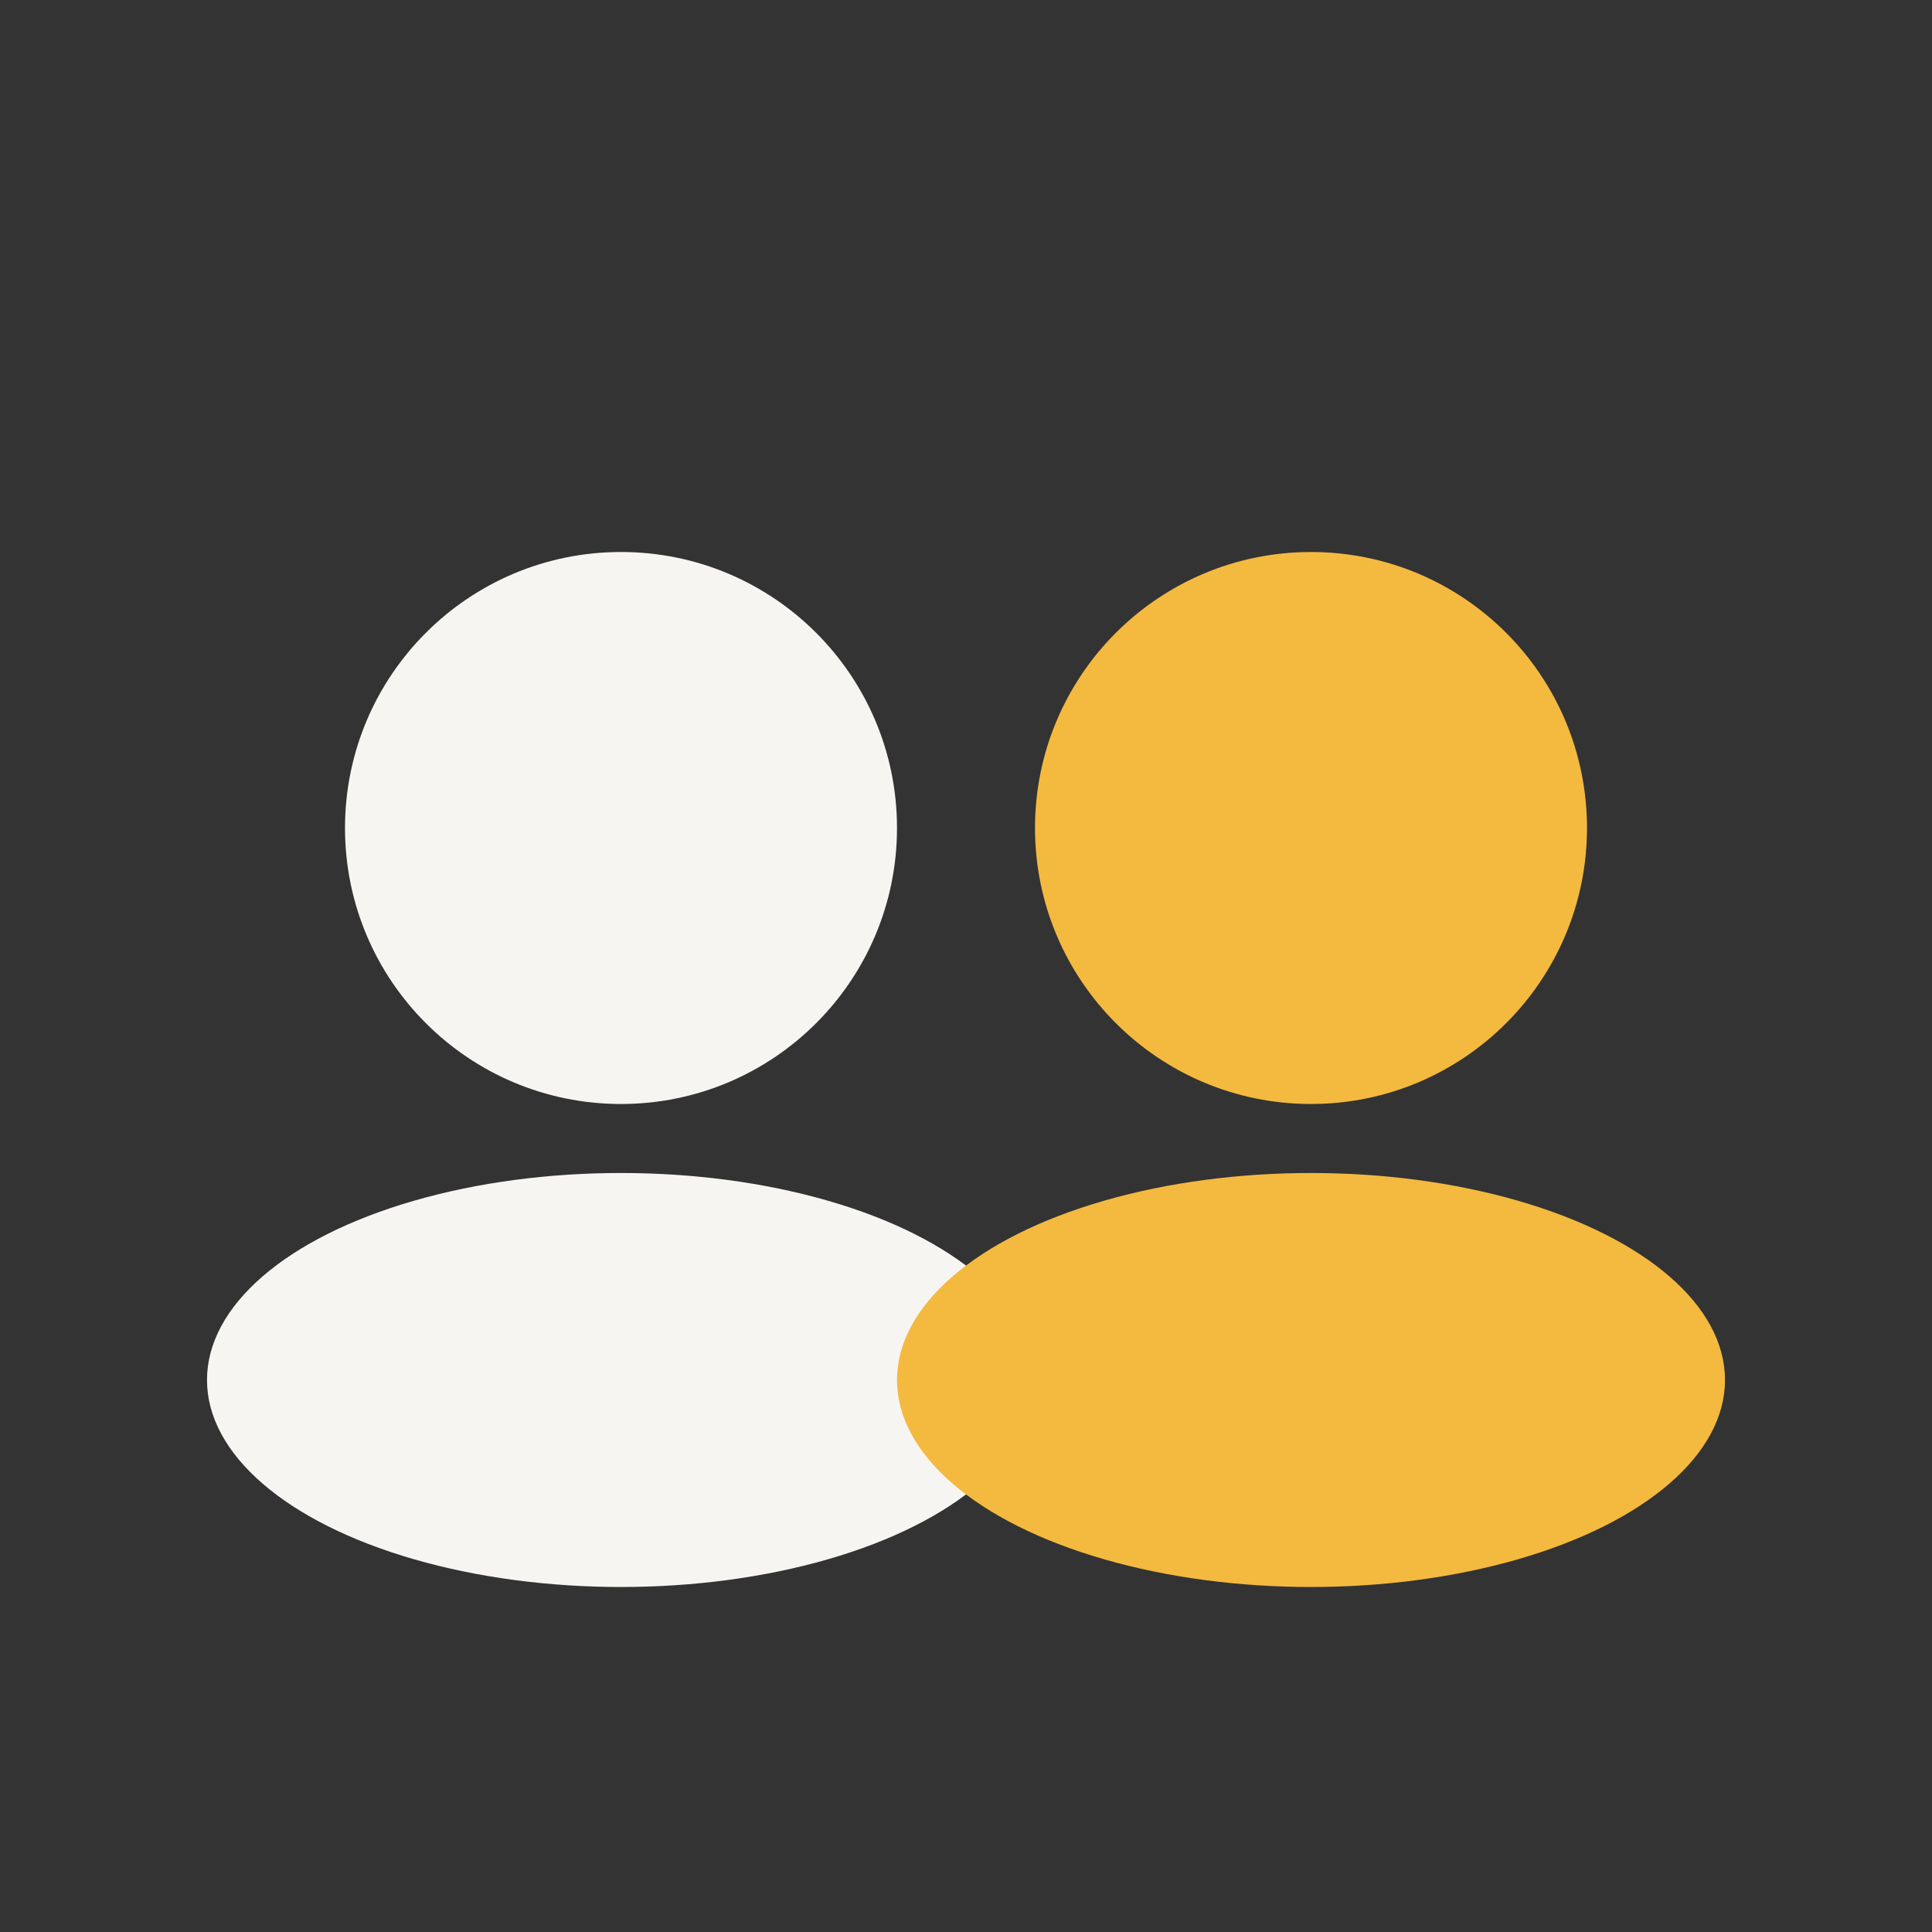
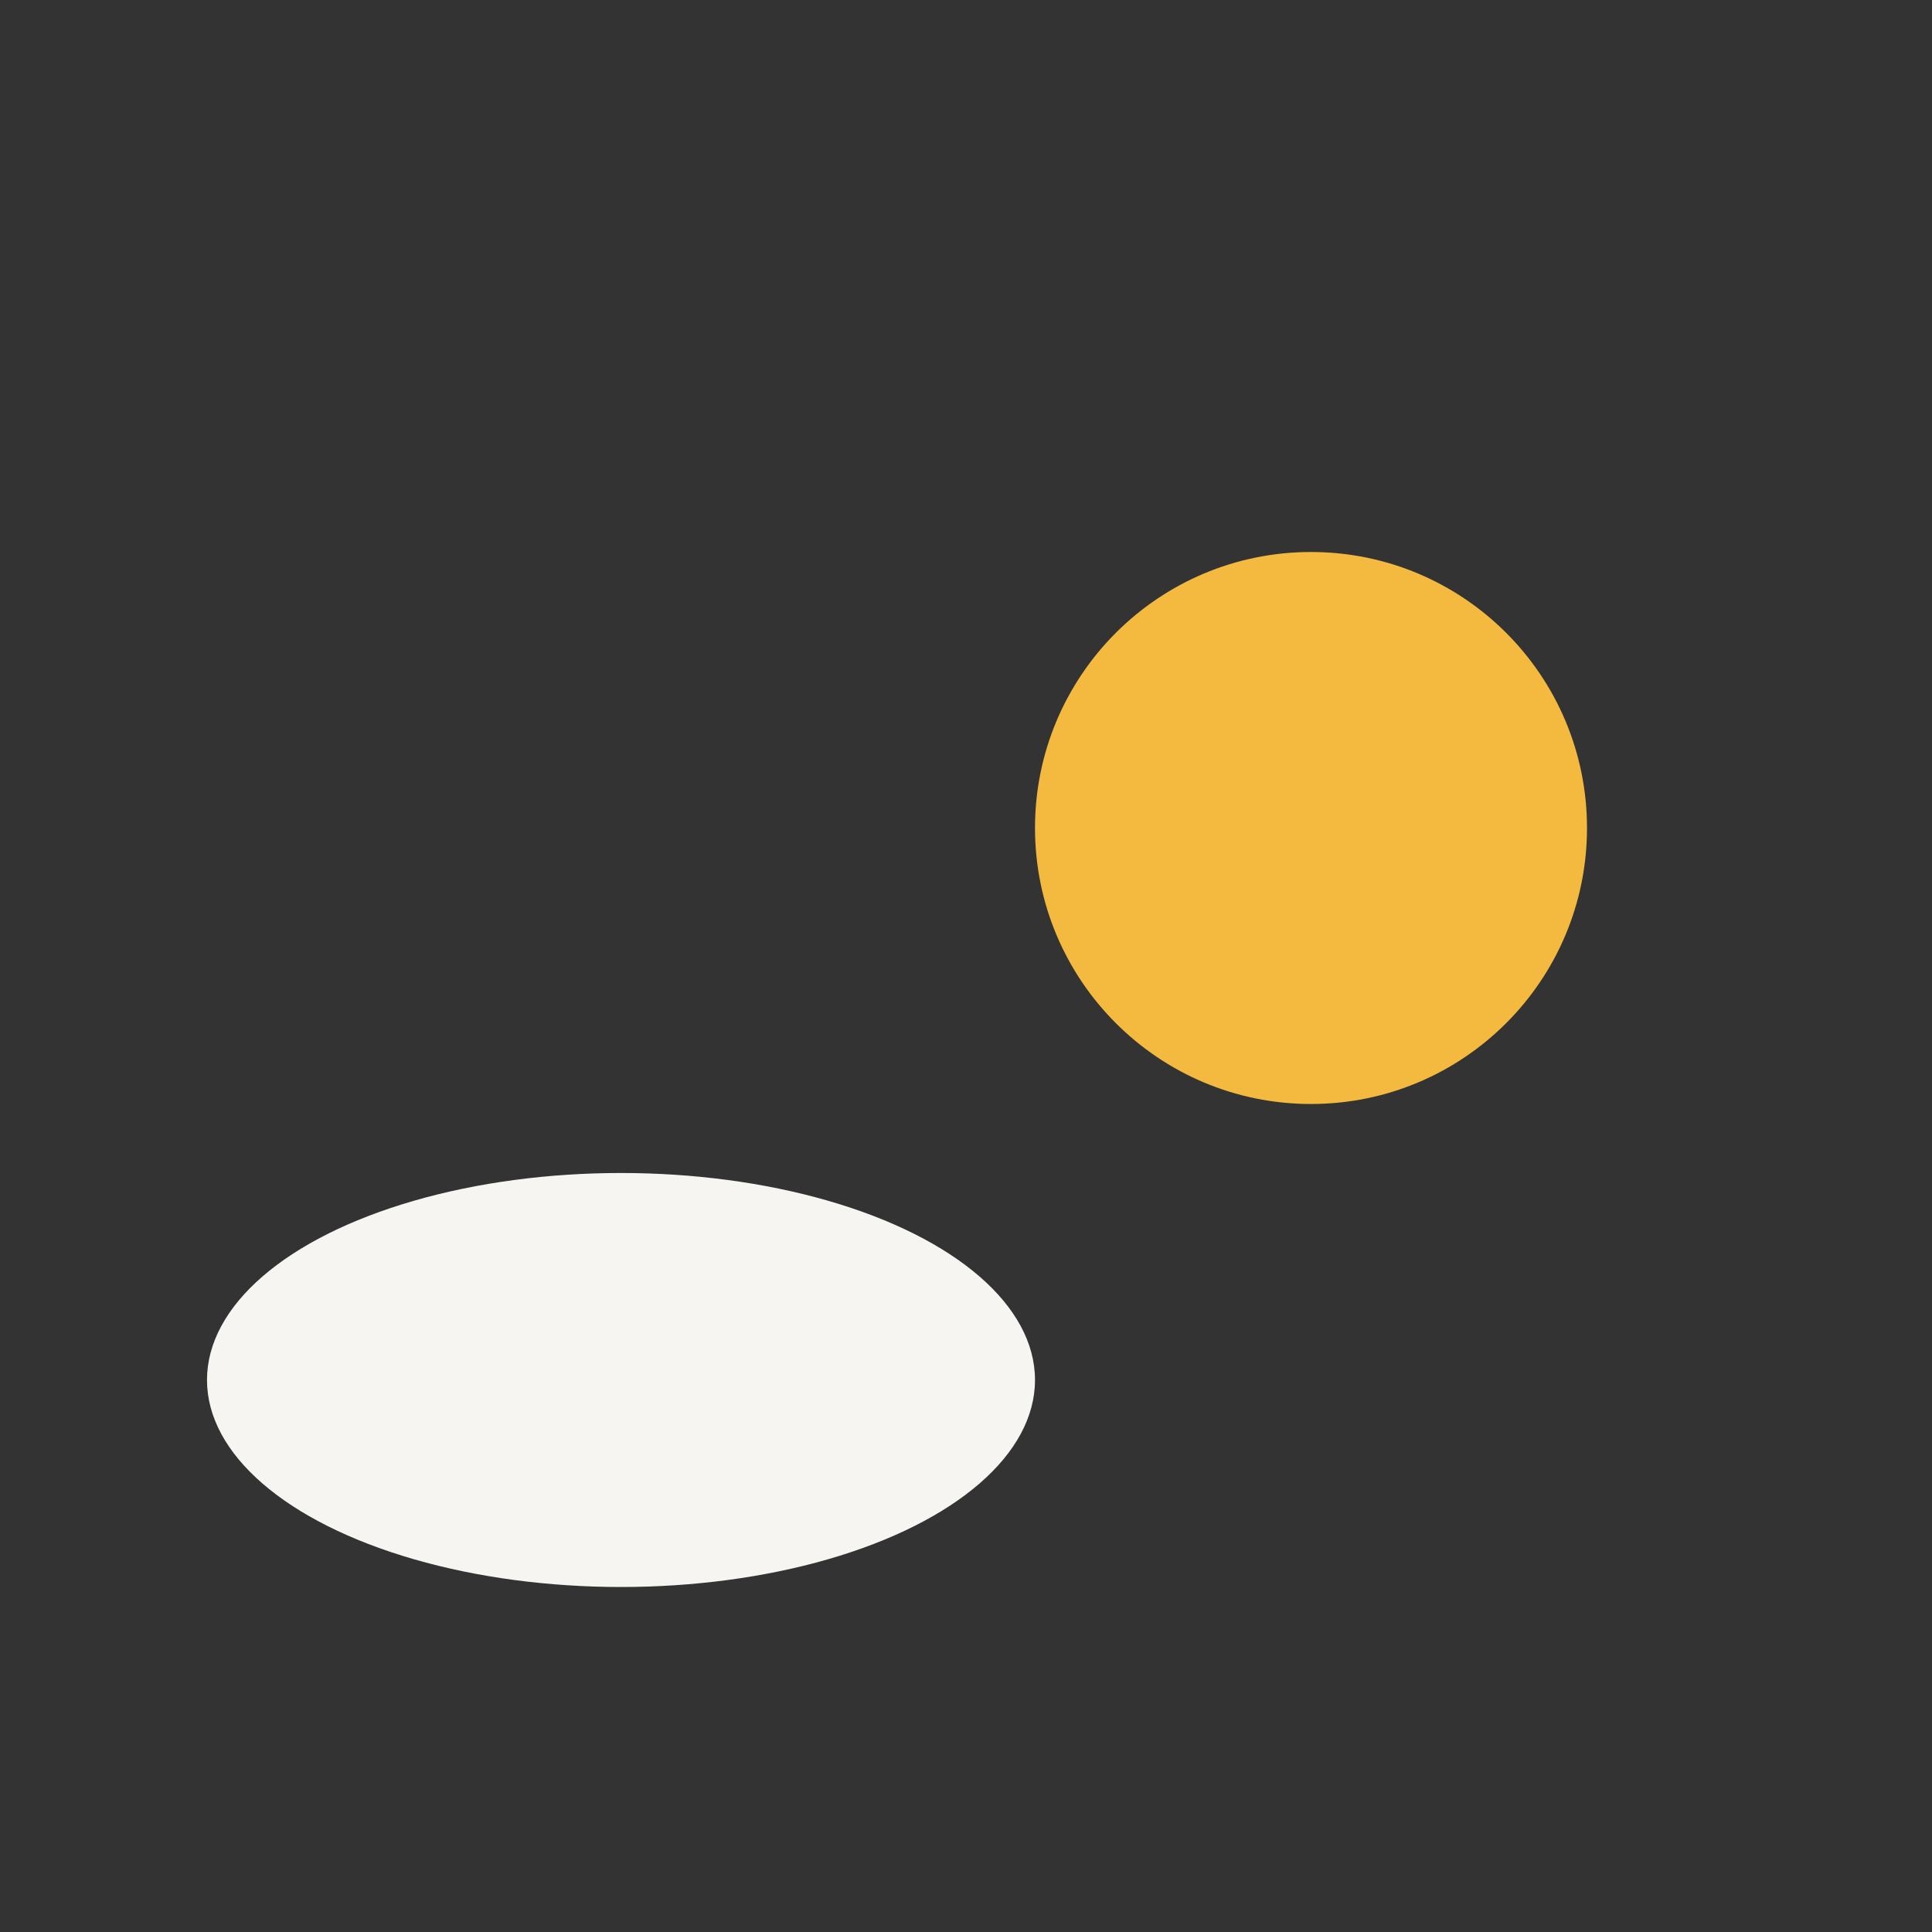
<svg xmlns="http://www.w3.org/2000/svg" width="28" height="28" viewBox="0 0 28 28">
  <rect x="0" y="0" width="28" height="28" fill="#333333" stroke="none" />
-   <circle cx="9" cy="12" r="4" fill="#F7F5F2" />
  <circle cx="19" cy="12" r="4" fill="#F4B93F" />
  <ellipse cx="9" cy="20" rx="6" ry="3" fill="#F7F5F2" />
-   <ellipse cx="19" cy="20" rx="6" ry="3" fill="#F4B93F" />
</svg>